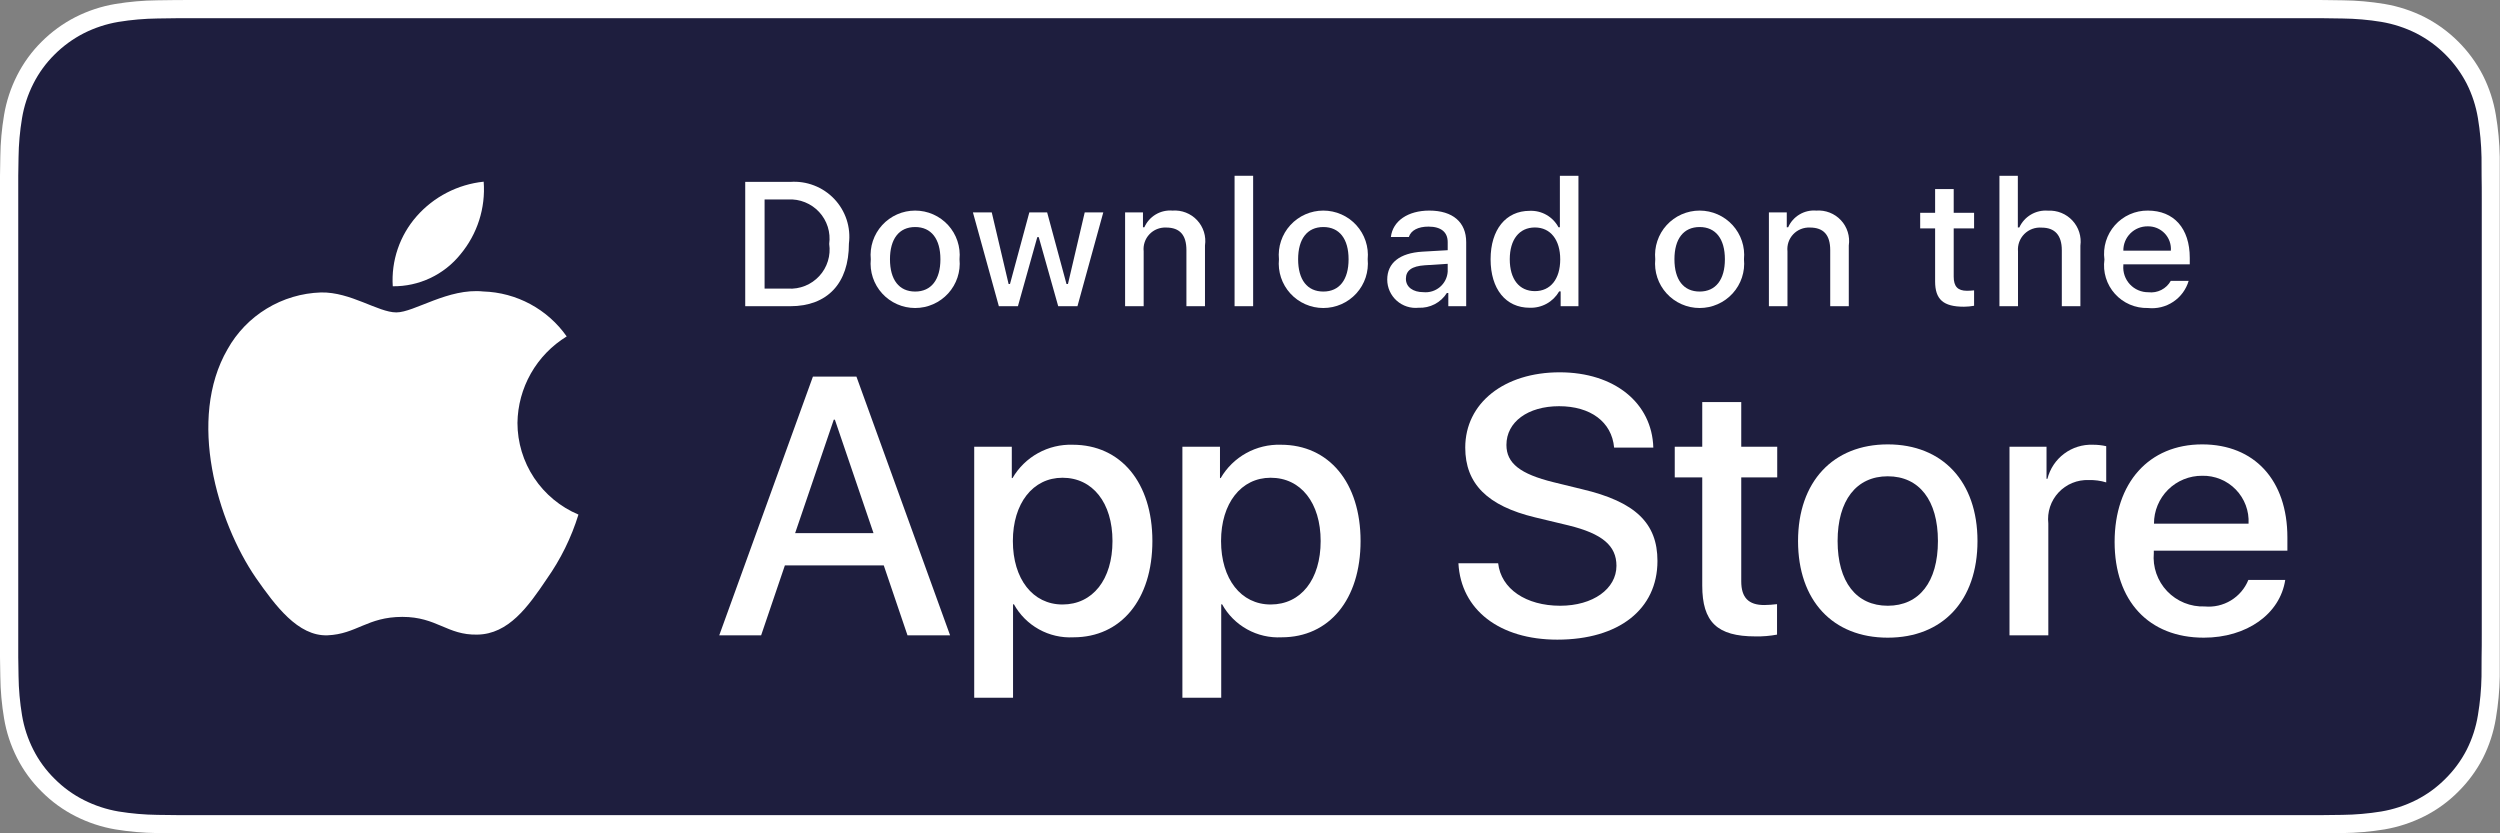
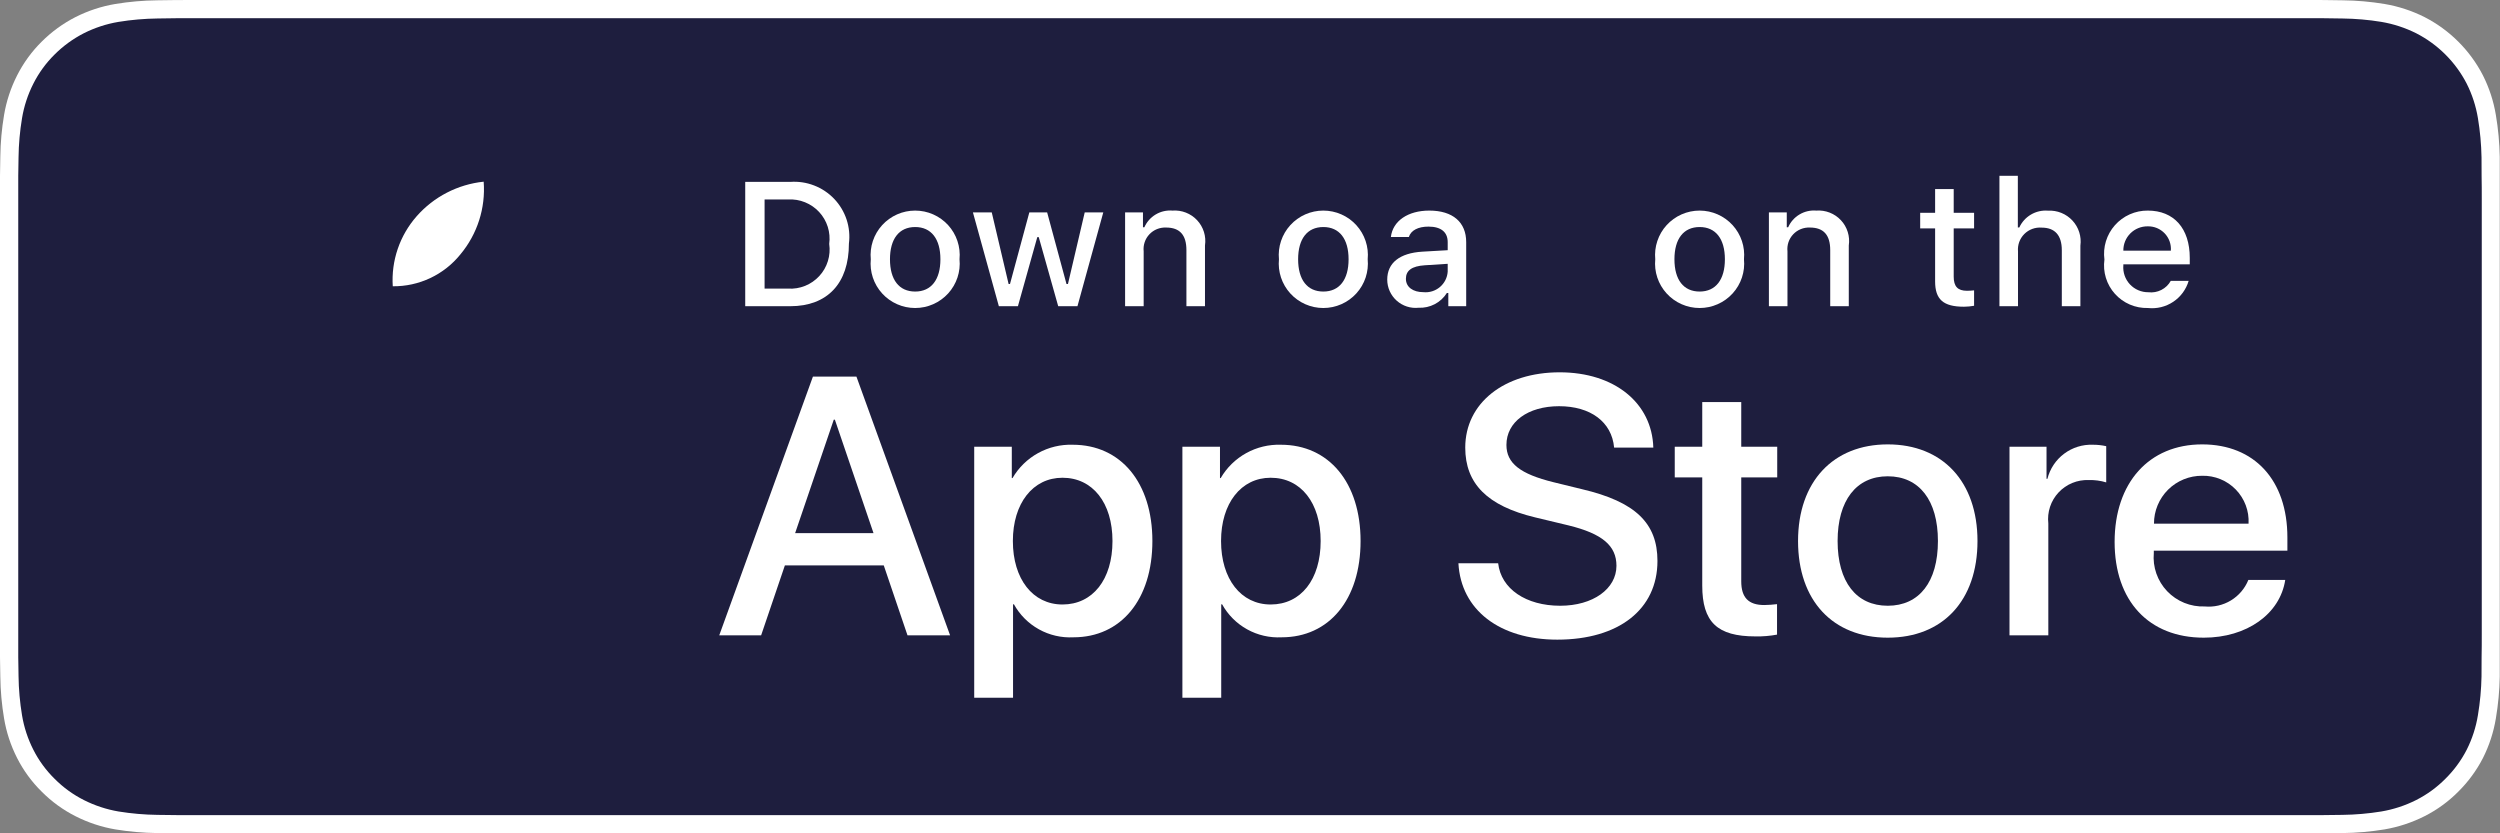
<svg xmlns="http://www.w3.org/2000/svg" viewBox="0 0 211.268 70.423" fill="none">
  <rect x="0" y="0" width="211.268" height="70.423" fill="#808080" stroke="none" />
  <g clip-path="url(#clip0_293_2049)">
    <path d="M194.444 0H16.834C16.186 0 15.546 0 14.901 0.004C14.36 0.007 13.824 0.017 13.278 0.026C12.093 0.04 10.91 0.144 9.74 0.337C8.572 0.534 7.441 0.907 6.384 1.441C5.329 1.98 4.365 2.68 3.527 3.516C2.684 4.35 1.982 5.314 1.447 6.37C0.91 7.425 0.538 8.555 0.343 9.721C0.147 10.886 0.041 12.064 0.027 13.246C0.01 13.785 0.009 14.327 0 14.867V55.561C0.009 56.108 0.01 56.637 0.027 57.184C0.041 58.365 0.147 59.544 0.343 60.708C0.537 61.876 0.909 63.006 1.447 64.061C1.981 65.114 2.684 66.074 3.527 66.903C4.362 67.743 5.327 68.444 6.384 68.978C7.441 69.514 8.572 69.889 9.74 70.089C10.91 70.281 12.093 70.385 13.278 70.4C13.824 70.412 14.36 70.419 14.901 70.419C15.546 70.423 16.186 70.423 16.834 70.423H194.444C195.078 70.423 195.723 70.423 196.357 70.419C196.895 70.419 197.447 70.412 197.985 70.4C199.168 70.386 200.349 70.281 201.516 70.089C202.688 69.887 203.823 69.513 204.885 68.978C205.942 68.443 206.906 67.743 207.74 66.903C208.581 66.071 209.285 65.112 209.826 64.061C210.359 63.005 210.728 61.875 210.919 60.708C211.116 59.543 211.226 58.365 211.247 57.184C211.254 56.637 211.254 56.108 211.254 55.561C211.268 54.921 211.268 54.285 211.268 53.635V16.789C211.268 16.144 211.268 15.505 211.254 14.867C211.254 14.327 211.254 13.785 211.247 13.246C211.226 12.064 211.116 10.886 210.919 9.721C210.727 8.555 210.359 7.425 209.826 6.37C208.736 4.252 207.008 2.528 204.885 1.441C203.823 0.908 202.688 0.536 201.516 0.337C200.349 0.143 199.168 0.039 197.985 0.026C197.447 0.017 196.895 0.007 196.357 0.003C195.723 -0 195.078 -0 194.444 -0V0Z" fill="white" />
    <path d="M14.91 68.882C14.372 68.882 13.847 68.875 13.313 68.863C12.207 68.849 11.104 68.753 10.013 68.576C8.995 68.401 8.01 68.076 7.088 67.611C6.175 67.15 5.342 66.546 4.622 65.822C3.891 65.105 3.282 64.275 2.82 63.363C2.353 62.445 2.029 61.461 1.861 60.445C1.68 59.354 1.581 58.25 1.567 57.144C1.556 56.773 1.542 55.537 1.542 55.537V14.867C1.542 14.867 1.557 13.649 1.567 13.292C1.581 12.187 1.679 11.086 1.86 9.996C2.028 8.977 2.352 7.991 2.819 7.07C3.28 6.158 3.885 5.327 4.611 4.609C5.337 3.883 6.173 3.276 7.087 2.808C8.007 2.345 8.991 2.022 10.006 1.851C11.101 1.672 12.208 1.576 13.317 1.562L14.91 1.54H196.349L197.961 1.563C199.06 1.576 200.157 1.671 201.242 1.849C202.268 2.023 203.262 2.348 204.192 2.814C206.024 3.755 207.515 5.245 208.456 7.074C208.916 7.989 209.234 8.967 209.401 9.977C209.584 11.076 209.686 12.186 209.707 13.3C209.713 13.798 209.713 14.334 209.713 14.867C209.727 15.527 209.727 16.155 209.727 16.789V53.635C209.727 54.275 209.727 54.899 209.713 55.528C209.713 56.101 209.713 56.625 209.706 57.165C209.685 58.258 209.584 59.349 209.404 60.428C209.239 61.451 208.918 62.443 208.45 63.368C207.985 64.27 207.38 65.094 206.657 65.808C205.936 66.536 205.102 67.144 204.187 67.608C203.26 68.076 202.267 68.402 201.242 68.576C200.151 68.754 199.048 68.85 197.942 68.863C197.425 68.875 196.883 68.882 196.357 68.882L194.444 68.885L14.91 68.882Z" fill="#1E1E3E" />
-     <path d="M43.729 35.741C43.748 34.271 44.14 32.83 44.867 31.552C45.595 30.274 46.634 29.2 47.89 28.431C47.092 27.295 46.04 26.36 44.817 25.701C43.594 25.041 42.233 24.675 40.844 24.632C37.879 24.322 35.005 26.401 33.494 26.401C31.954 26.401 29.628 24.663 27.123 24.714C25.503 24.766 23.924 25.236 22.54 26.078C21.156 26.919 20.014 28.104 19.226 29.517C15.812 35.412 18.359 44.076 21.629 48.841C23.266 51.174 25.178 53.781 27.681 53.688C30.13 53.587 31.044 52.131 34 52.131C36.929 52.131 37.787 53.688 40.34 53.629C42.968 53.587 44.624 51.286 46.203 48.93C47.378 47.267 48.283 45.43 48.883 43.486C47.357 42.842 46.054 41.764 45.137 40.387C44.221 39.009 43.731 37.394 43.729 35.741Z" fill="white" />
    <path d="M38.907 21.498C40.339 19.783 41.045 17.578 40.874 15.353C38.685 15.582 36.663 16.625 35.211 18.274C34.501 19.08 33.958 20.018 33.611 21.033C33.265 22.048 33.122 23.122 33.192 24.192C34.287 24.204 35.37 23.967 36.36 23.5C37.35 23.034 38.22 22.349 38.907 21.498Z" fill="white" />
    <path d="M74.685 47.781H66.328L64.321 53.69H60.781L68.697 31.827H72.375L80.29 53.69H76.69L74.685 47.781ZM67.194 45.054H73.818L70.552 35.464H70.461L67.194 45.054Z" fill="white" />
    <path d="M97.385 45.721C97.385 50.675 94.726 53.857 90.714 53.857C89.698 53.91 88.687 53.677 87.798 53.183C86.908 52.69 86.176 51.957 85.685 51.068H85.609V58.963H82.328V37.751H85.504V40.402H85.564C86.078 39.517 86.823 38.788 87.719 38.292C88.615 37.796 89.629 37.551 90.654 37.584C94.711 37.584 97.385 40.782 97.385 45.721ZM94.013 45.721C94.013 42.494 92.34 40.373 89.788 40.373C87.281 40.373 85.595 42.539 85.595 45.721C85.595 48.933 87.281 51.084 89.788 51.084C92.34 51.084 94.013 48.978 94.013 45.721Z" fill="white" />
    <path d="M114.978 45.721C114.978 50.675 112.319 53.857 108.307 53.857C107.291 53.91 106.28 53.677 105.391 53.183C104.501 52.69 103.769 51.957 103.278 51.068H103.202V58.963H99.921V37.751H103.097V40.402H103.157C103.671 39.517 104.415 38.788 105.312 38.292C106.208 37.796 107.222 37.551 108.247 37.584C112.304 37.584 114.978 40.782 114.978 45.721ZM111.605 45.721C111.605 42.494 109.933 40.373 107.381 40.373C104.874 40.373 103.188 42.539 103.188 45.721C103.188 48.933 104.874 51.084 107.381 51.084C109.933 51.084 111.605 48.978 111.605 45.721H111.605Z" fill="white" />
    <path d="M126.605 47.599C126.848 49.767 128.961 51.19 131.847 51.19C134.612 51.19 136.602 49.767 136.602 47.812C136.602 46.115 135.402 45.099 132.56 44.402L129.719 43.72C125.693 42.75 123.824 40.873 123.824 37.826C123.824 34.054 127.121 31.463 131.802 31.463C136.435 31.463 139.61 34.054 139.717 37.826H136.405C136.207 35.644 134.398 34.327 131.755 34.327C129.112 34.327 127.304 35.66 127.304 37.599C127.304 39.145 128.459 40.054 131.285 40.751L133.7 41.342C138.198 42.403 140.067 44.205 140.067 47.403C140.067 51.493 136.8 54.055 131.603 54.055C126.742 54.055 123.459 51.553 123.247 47.599L126.605 47.599Z" fill="white" />
    <path d="M147.148 33.979V37.751H150.188V40.342H147.148V49.129C147.148 50.494 147.757 51.13 149.093 51.13C149.454 51.124 149.814 51.099 150.172 51.055V53.63C149.572 53.742 148.961 53.793 148.35 53.781C145.114 53.781 143.852 52.569 143.852 49.478V40.342H141.528V37.751H143.852V33.979H147.148Z" fill="white" />
    <path d="M151.948 45.721C151.948 40.706 154.91 37.554 159.529 37.554C164.164 37.554 167.112 40.706 167.112 45.721C167.112 50.75 164.179 53.888 159.529 53.888C154.881 53.888 151.948 50.75 151.948 45.721ZM163.769 45.721C163.769 42.281 162.188 40.25 159.529 40.25C156.87 40.25 155.291 42.296 155.291 45.721C155.291 49.175 156.87 51.19 159.529 51.19C162.188 51.19 163.769 49.175 163.769 45.721H163.769Z" fill="white" />
    <path d="M169.817 37.75H172.946V40.463H173.022C173.234 39.616 173.732 38.867 174.432 38.343C175.132 37.818 175.992 37.55 176.867 37.584C177.245 37.582 177.622 37.623 177.991 37.706V40.766C177.514 40.621 177.016 40.554 176.517 40.568C176.04 40.549 175.565 40.633 175.124 40.814C174.683 40.995 174.286 41.269 173.962 41.618C173.637 41.966 173.391 42.381 173.242 42.832C173.093 43.284 173.044 43.763 173.098 44.236V53.69H169.817L169.817 37.75Z" fill="white" />
    <path d="M193.119 49.008C192.677 51.902 189.851 53.888 186.236 53.888C181.586 53.888 178.7 50.781 178.7 45.797C178.7 40.797 181.601 37.554 186.098 37.554C190.52 37.554 193.301 40.584 193.301 45.417V46.538H182.012V46.736C181.96 47.322 182.033 47.913 182.228 48.469C182.422 49.025 182.733 49.534 183.14 49.961C183.547 50.388 184.04 50.723 184.587 50.946C185.134 51.168 185.722 51.272 186.312 51.25C187.087 51.323 187.865 51.144 188.53 50.74C189.195 50.336 189.712 49.729 190.003 49.008L193.119 49.008ZM182.027 44.251H190.019C190.048 43.724 189.968 43.196 189.783 42.701C189.598 42.206 189.313 41.754 188.945 41.374C188.577 40.994 188.134 40.694 187.644 40.493C187.154 40.292 186.628 40.194 186.098 40.206C185.564 40.203 185.034 40.305 184.539 40.507C184.045 40.709 183.596 41.006 183.217 41.382C182.839 41.759 182.539 42.206 182.335 42.698C182.13 43.19 182.026 43.718 182.027 44.251V44.251Z" fill="white" />
    <path d="M66.783 15.371C67.47 15.322 68.161 15.426 68.803 15.675C69.446 15.924 70.026 16.312 70.5 16.811C70.974 17.311 71.331 17.909 71.546 18.562C71.76 19.216 71.826 19.909 71.739 20.591C71.739 23.947 69.92 25.877 66.783 25.877H62.977V15.371H66.783ZM64.613 24.391H66.6C67.091 24.42 67.583 24.34 68.04 24.156C68.496 23.971 68.905 23.688 69.238 23.326C69.571 22.964 69.819 22.533 69.963 22.063C70.108 21.594 70.146 21.098 70.074 20.613C70.14 20.129 70.099 19.636 69.952 19.17C69.805 18.704 69.557 18.276 69.225 17.917C68.893 17.558 68.485 17.277 68.031 17.094C67.578 16.91 67.089 16.829 66.6 16.856H64.613V24.391Z" fill="white" />
    <path d="M73.588 21.909C73.538 21.388 73.598 20.862 73.763 20.366C73.929 19.869 74.197 19.413 74.55 19.025C74.903 18.638 75.333 18.329 75.813 18.117C76.293 17.905 76.812 17.796 77.337 17.796C77.862 17.796 78.381 17.905 78.861 18.117C79.341 18.329 79.771 18.638 80.124 19.025C80.477 19.413 80.745 19.869 80.91 20.366C81.076 20.862 81.136 21.388 81.086 21.909C81.137 22.431 81.078 22.957 80.913 23.454C80.747 23.952 80.48 24.409 80.127 24.797C79.773 25.185 79.343 25.495 78.862 25.707C78.382 25.92 77.862 26.029 77.337 26.029C76.811 26.029 76.292 25.92 75.811 25.707C75.331 25.495 74.9 25.185 74.547 24.797C74.194 24.409 73.926 23.952 73.761 23.454C73.596 22.957 73.537 22.431 73.588 21.909ZM79.472 21.909C79.472 20.191 78.698 19.186 77.339 19.186C75.976 19.186 75.209 20.191 75.209 21.909C75.209 23.641 75.976 24.638 77.339 24.638C78.698 24.638 79.472 23.634 79.472 21.909H79.472Z" fill="white" />
    <path d="M91.053 25.876H89.426L87.782 20.038H87.658L86.022 25.876H84.41L82.219 17.949H83.81L85.234 23.998H85.352L86.986 17.949H88.491L90.126 23.998H90.25L91.667 17.949H93.236L91.053 25.876Z" fill="white" />
    <path d="M95.079 17.949H96.589V19.208H96.706C96.905 18.756 97.241 18.376 97.666 18.123C98.091 17.87 98.585 17.756 99.079 17.796C99.465 17.767 99.854 17.825 100.215 17.966C100.576 18.107 100.901 18.327 101.165 18.61C101.43 18.893 101.626 19.232 101.742 19.602C101.857 19.971 101.887 20.361 101.83 20.744V25.876H100.261V21.137C100.261 19.863 99.706 19.229 98.546 19.229C98.283 19.217 98.021 19.262 97.777 19.36C97.533 19.458 97.314 19.608 97.134 19.799C96.953 19.99 96.816 20.217 96.733 20.466C96.649 20.714 96.62 20.978 96.648 21.238V25.876H95.079L95.079 17.949Z" fill="white" />
-     <path d="M104.33 14.854H105.899V25.876H104.33V14.854Z" fill="white" />
    <path d="M108.08 21.909C108.03 21.388 108.09 20.862 108.256 20.366C108.422 19.869 108.69 19.412 109.043 19.025C109.396 18.638 109.826 18.328 110.306 18.117C110.786 17.905 111.305 17.796 111.83 17.796C112.355 17.796 112.874 17.905 113.354 18.117C113.834 18.328 114.264 18.638 114.617 19.025C114.97 19.412 115.238 19.869 115.404 20.366C115.57 20.862 115.63 21.388 115.58 21.909C115.63 22.431 115.571 22.957 115.406 23.454C115.241 23.952 114.973 24.409 114.62 24.797C114.267 25.185 113.836 25.495 113.356 25.707C112.875 25.92 112.355 26.029 111.83 26.029C111.305 26.029 110.785 25.92 110.304 25.707C109.824 25.495 109.393 25.185 109.04 24.797C108.687 24.409 108.419 23.952 108.254 23.454C108.089 22.957 108.03 22.431 108.08 21.909ZM113.965 21.909C113.965 20.191 113.191 19.186 111.832 19.186C110.468 19.186 109.701 20.191 109.701 21.909C109.701 23.641 110.468 24.638 111.832 24.638C113.191 24.638 113.965 23.634 113.965 21.909H113.965Z" fill="white" />
    <path d="M117.231 23.634C117.231 22.207 118.297 21.385 120.188 21.268L122.341 21.144V20.46C122.341 19.622 121.786 19.15 120.714 19.15C119.838 19.15 119.231 19.47 119.057 20.031H117.538C117.699 18.669 118.983 17.796 120.786 17.796C122.779 17.796 123.904 18.785 123.904 20.46V25.876H122.393V24.762H122.269C122.017 25.162 121.663 25.488 121.244 25.706C120.824 25.925 120.354 26.029 119.881 26.007C119.547 26.042 119.21 26.006 118.891 25.903C118.572 25.799 118.278 25.631 118.028 25.407C117.779 25.184 117.579 24.91 117.441 24.605C117.304 24.3 117.233 23.969 117.231 23.634ZM122.341 22.957V22.294L120.4 22.418C119.305 22.491 118.809 22.862 118.809 23.561C118.809 24.275 119.429 24.69 120.283 24.69C120.533 24.715 120.786 24.69 121.026 24.616C121.266 24.542 121.489 24.42 121.681 24.259C121.873 24.097 122.03 23.898 122.144 23.675C122.257 23.451 122.324 23.207 122.341 22.957Z" fill="white" />
-     <path d="M125.966 21.909C125.966 19.404 127.257 17.817 129.266 17.817C129.762 17.794 130.256 17.913 130.687 18.159C131.119 18.406 131.472 18.769 131.704 19.208H131.821V14.854H133.39V25.876H131.886V24.624H131.762C131.512 25.059 131.147 25.419 130.707 25.663C130.267 25.906 129.769 26.025 129.266 26.007C127.243 26.007 125.966 24.42 125.966 21.909ZM127.586 21.909C127.586 23.591 128.381 24.602 129.711 24.602C131.033 24.602 131.85 23.576 131.85 21.916C131.85 20.264 131.024 19.223 129.711 19.223C128.39 19.223 127.586 20.241 127.586 21.909H127.586Z" fill="white" />
    <path d="M139.881 21.909C139.831 21.388 139.891 20.862 140.057 20.366C140.222 19.869 140.49 19.413 140.843 19.025C141.196 18.638 141.626 18.329 142.106 18.117C142.586 17.905 143.105 17.796 143.63 17.796C144.155 17.796 144.674 17.905 145.154 18.117C145.634 18.329 146.064 18.638 146.417 19.025C146.77 19.413 147.038 19.869 147.204 20.366C147.37 20.862 147.429 21.388 147.379 21.909C147.43 22.431 147.371 22.957 147.206 23.454C147.041 23.952 146.773 24.409 146.42 24.797C146.067 25.185 145.636 25.495 145.156 25.707C144.675 25.92 144.156 26.029 143.63 26.029C143.105 26.029 142.585 25.92 142.105 25.707C141.624 25.495 141.194 25.185 140.841 24.797C140.487 24.409 140.22 23.952 140.054 23.454C139.889 22.957 139.83 22.431 139.881 21.909ZM145.766 21.909C145.766 20.191 144.991 19.186 143.633 19.186C142.269 19.186 141.502 20.191 141.502 21.909C141.502 23.641 142.269 24.638 143.633 24.638C144.991 24.638 145.766 23.634 145.766 21.909Z" fill="white" />
    <path d="M149.485 17.949H150.995V19.208H151.112C151.311 18.756 151.646 18.376 152.072 18.123C152.497 17.87 152.991 17.756 153.484 17.796C153.871 17.767 154.26 17.825 154.621 17.966C154.982 18.107 155.307 18.327 155.571 18.61C155.836 18.893 156.032 19.232 156.147 19.602C156.263 19.971 156.293 20.361 156.236 20.744V25.876H154.667V21.137C154.667 19.863 154.112 19.229 152.952 19.229C152.689 19.217 152.427 19.262 152.183 19.36C151.939 19.458 151.72 19.608 151.54 19.799C151.359 19.99 151.222 20.217 151.138 20.466C151.055 20.714 151.026 20.978 151.054 21.238V25.876H149.485V17.949Z" fill="white" />
    <path d="M165.102 15.975V17.985H166.824V19.303H165.102V23.379C165.102 24.209 165.445 24.573 166.226 24.573C166.426 24.572 166.625 24.56 166.824 24.537V25.84C166.542 25.891 166.257 25.917 165.97 25.92C164.226 25.92 163.531 25.308 163.531 23.78V19.302H162.269V17.985H163.531V15.975H165.102Z" fill="white" />
    <path d="M168.967 14.854H170.522V19.223H170.646C170.855 18.766 171.2 18.385 171.633 18.131C172.067 17.876 172.569 17.762 173.07 17.802C173.455 17.782 173.84 17.846 174.197 17.99C174.554 18.135 174.875 18.356 175.136 18.638C175.398 18.92 175.594 19.257 175.71 19.623C175.826 19.99 175.86 20.377 175.808 20.758V25.876H174.238V21.144C174.238 19.878 173.646 19.236 172.538 19.236C172.268 19.214 171.997 19.251 171.743 19.345C171.489 19.438 171.259 19.586 171.068 19.777C170.878 19.969 170.731 20.199 170.639 20.453C170.547 20.707 170.512 20.977 170.536 21.246V25.876H168.967L168.967 14.854Z" fill="white" />
    <path d="M184.957 23.736C184.744 24.46 184.282 25.087 183.652 25.506C183.022 25.926 182.265 26.111 181.512 26.029C180.988 26.043 180.467 25.943 179.986 25.736C179.505 25.529 179.075 25.221 178.726 24.831C178.376 24.442 178.116 23.981 177.963 23.482C177.81 22.982 177.768 22.455 177.839 21.937C177.77 21.418 177.813 20.89 177.965 20.389C178.118 19.888 178.377 19.425 178.724 19.033C179.072 18.64 179.5 18.326 179.98 18.113C180.459 17.899 180.98 17.791 181.505 17.796C183.717 17.796 185.051 19.303 185.051 21.792V22.338H179.438V22.426C179.413 22.717 179.45 23.01 179.545 23.285C179.641 23.561 179.793 23.814 179.992 24.028C180.192 24.242 180.434 24.412 180.703 24.527C180.972 24.642 181.262 24.7 181.555 24.697C181.93 24.742 182.31 24.674 182.647 24.503C182.984 24.332 183.262 24.065 183.446 23.736L184.957 23.736ZM179.438 21.181H183.453C183.473 20.915 183.437 20.648 183.347 20.396C183.257 20.145 183.115 19.915 182.931 19.722C182.746 19.529 182.524 19.376 182.277 19.273C182.029 19.171 181.764 19.121 181.496 19.127C181.225 19.124 180.956 19.175 180.704 19.277C180.453 19.379 180.224 19.53 180.033 19.721C179.841 19.913 179.689 20.14 179.587 20.391C179.485 20.642 179.434 20.91 179.438 21.181H179.438Z" fill="white" />
  </g>
  <defs>
    <clipPath id="clip0_293_2049">
      <rect width="52.759" height="17.586" fill="white" transform="scale(4.004)" />
    </clipPath>
  </defs>
</svg>